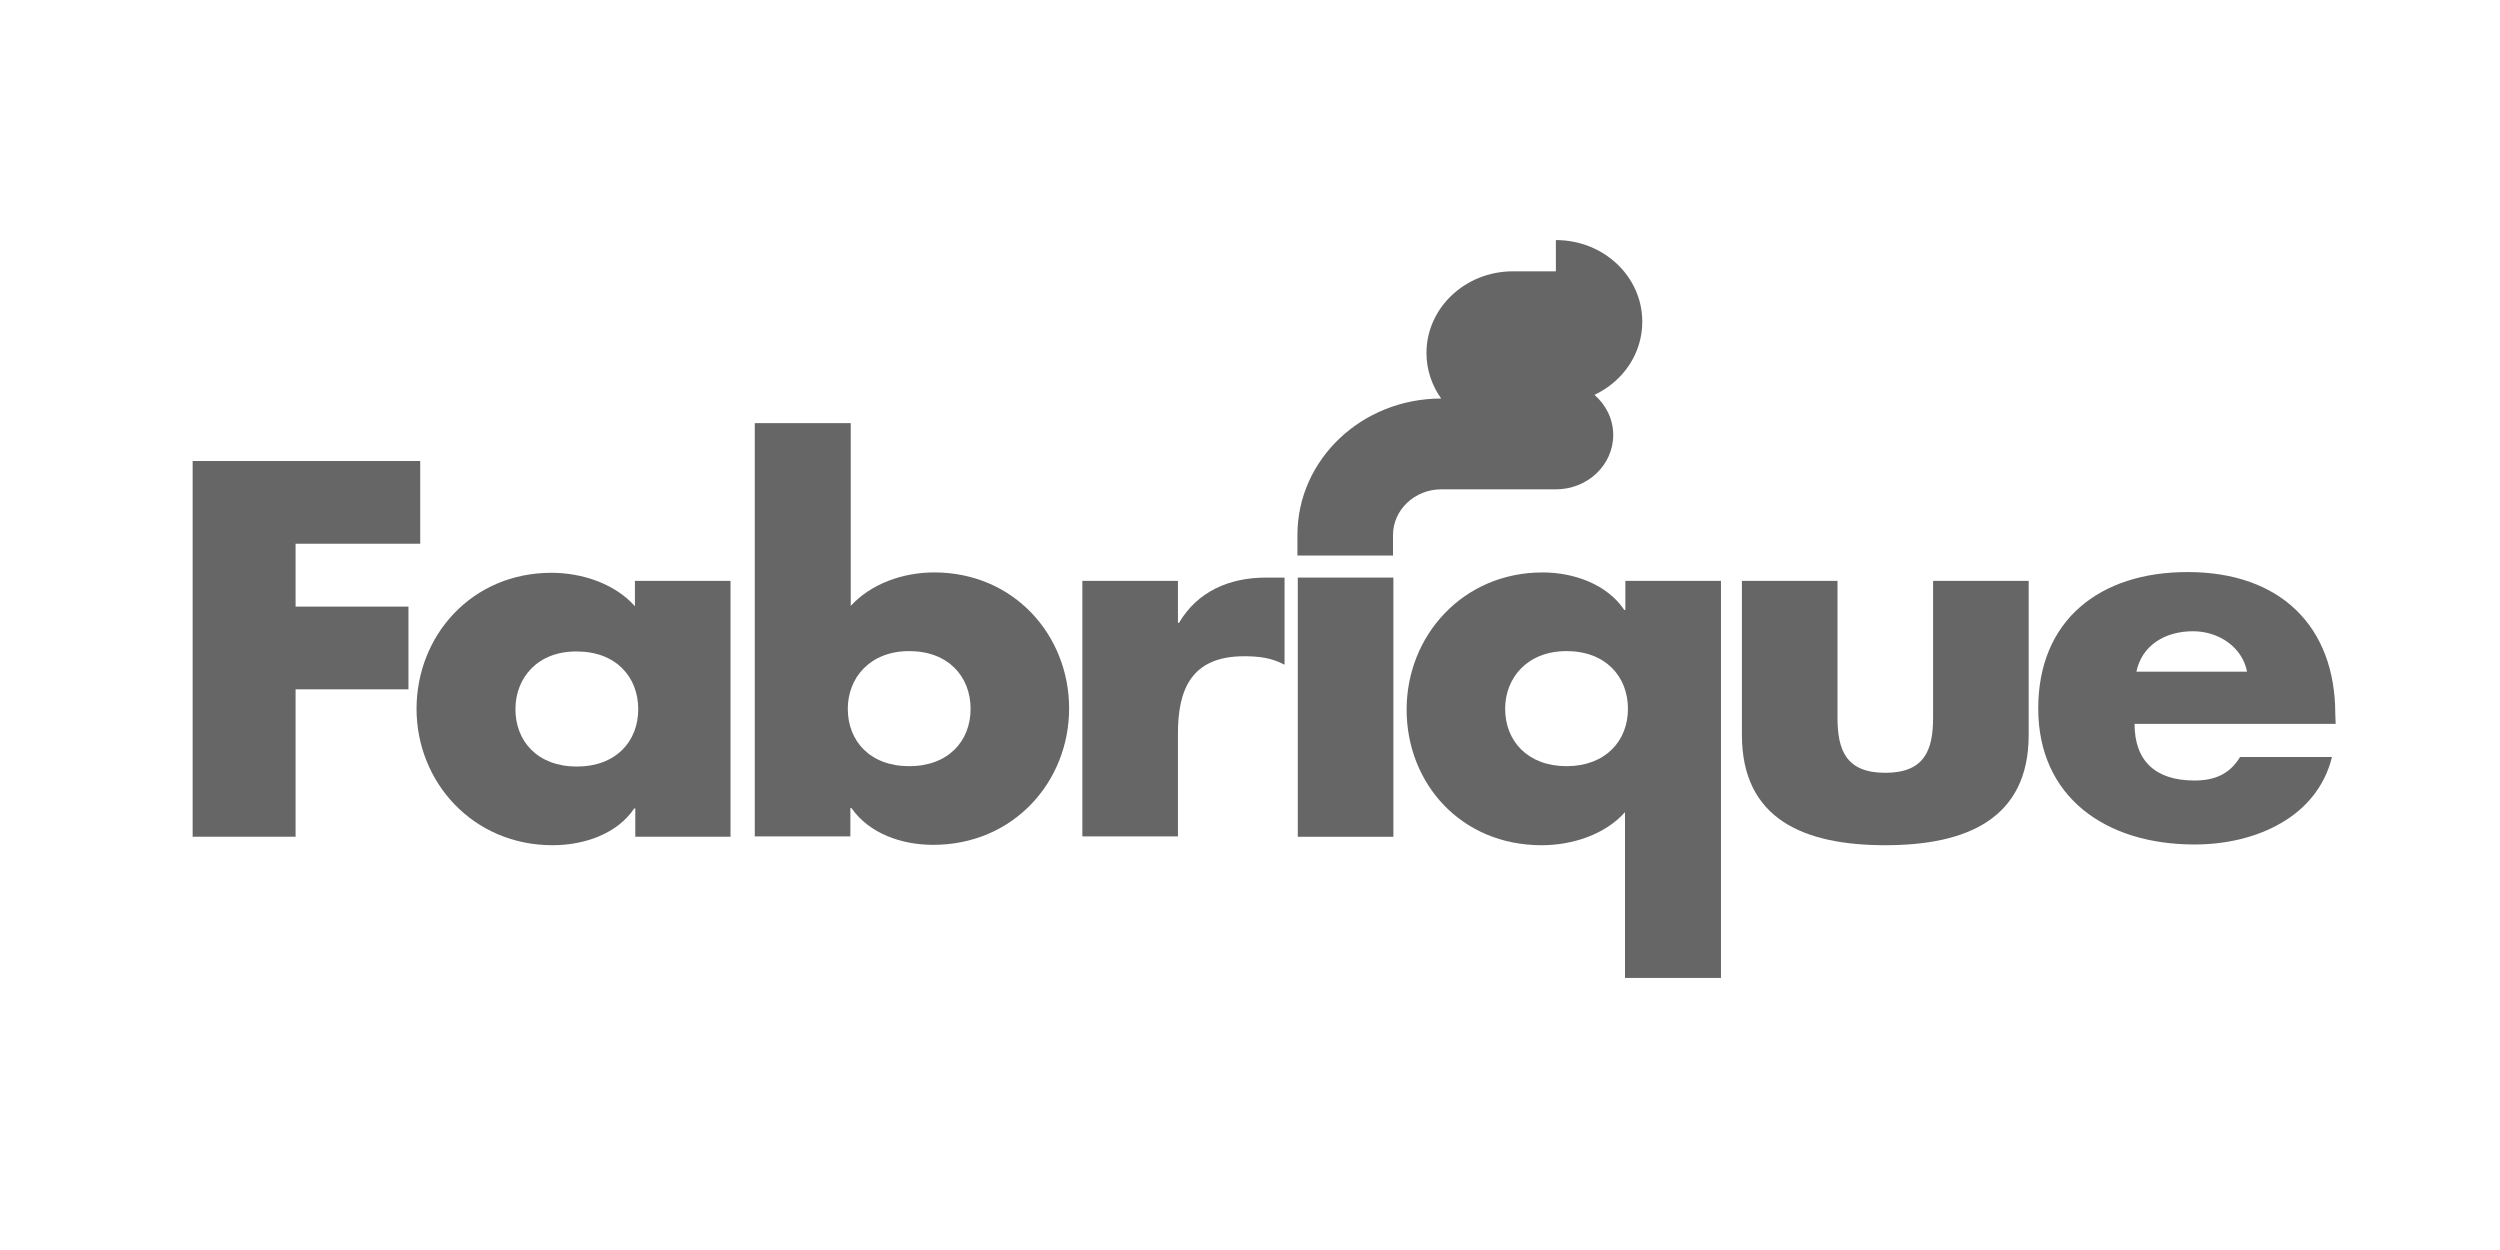
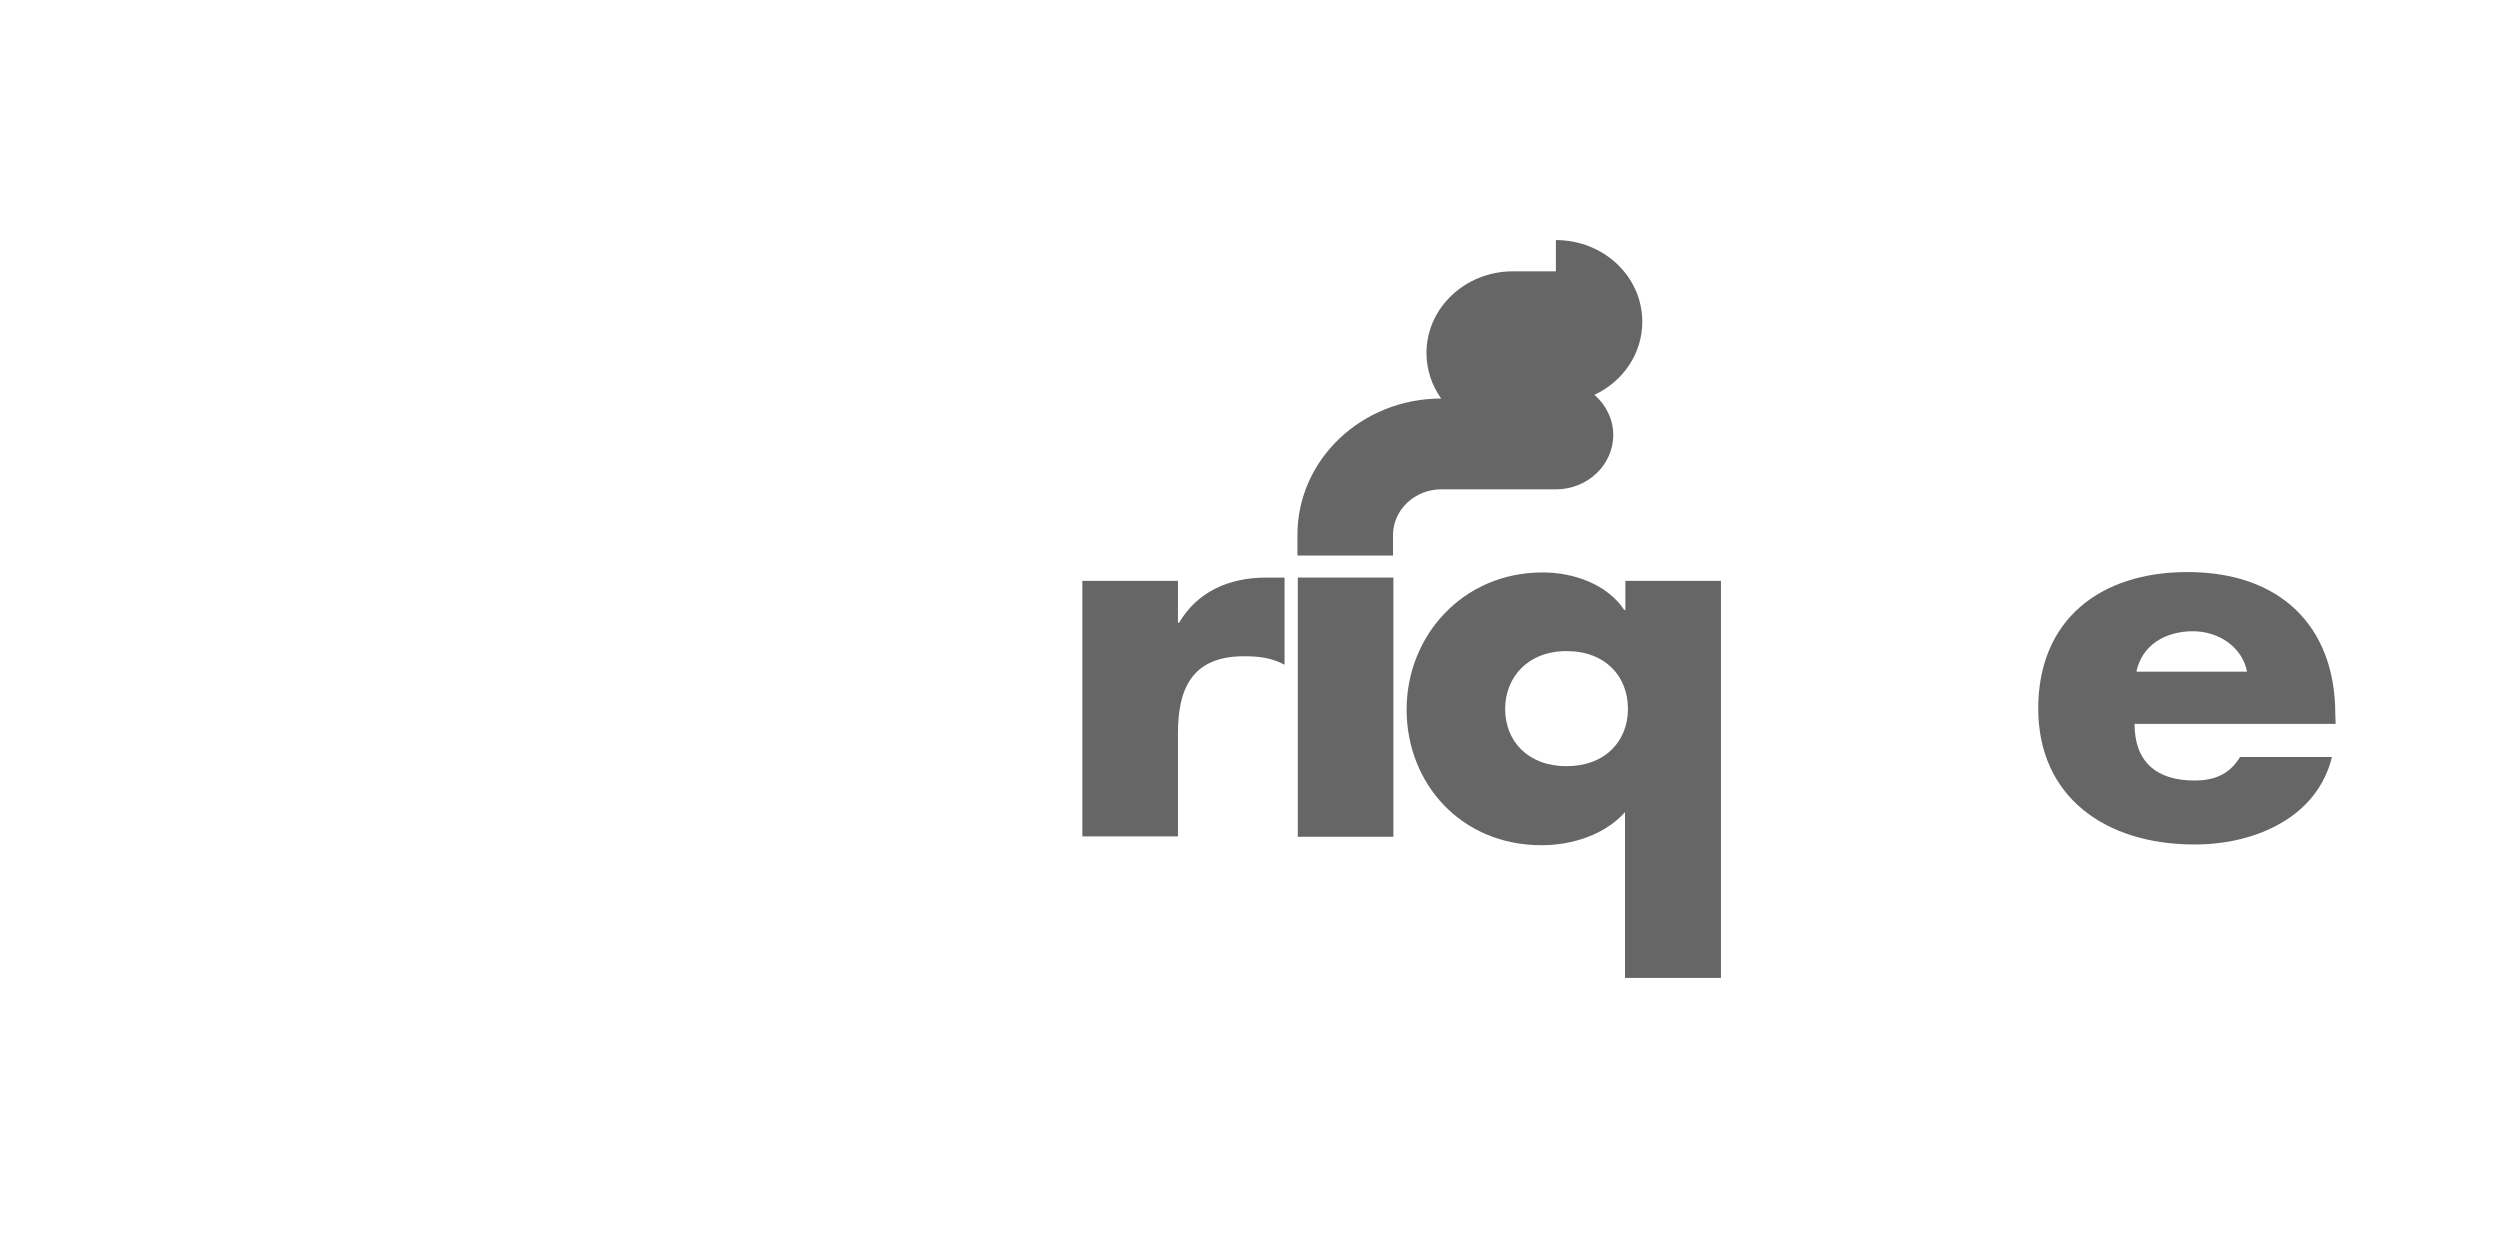
<svg xmlns="http://www.w3.org/2000/svg" version="1.1" id="Layer_1" x="0px" y="0px" viewBox="0 0 680 340" style="enable-background:new 0 0 680 340;" xml:space="preserve">
  <style type="text/css">
	.st0{fill:#666666;}
</style>
-   <path class="st0" d="M80.4,147.9v17.1h30.7v22.5H80.4v40.1h-28V125.4h61.9v22.5H80.4z" />
-   <path class="st0" d="M198.8,227.6h-26v-7.7h-0.3c-4.6,6.9-13.6,10-22.2,10c-21.7,0-37-17.2-37-37.1c0-19.9,15-37,36.7-37  c8.4,0,17.3,3,22.7,9.1V158h26V227.6L198.8,227.6z M140.2,192.9c0,8.8,6.1,15.6,16.7,15.6c10.6,0,16.7-6.8,16.7-15.6  c0-8.8-6.1-15.7-16.7-15.7C146.3,177.1,140.2,184.3,140.2,192.9z" />
-   <path class="st0" d="M205.4,115.1h26v49.7c5.6-6.1,14.3-9.1,22.7-9.1c21.7,0,36.7,17.1,36.7,37c0,19.9-15.1,37.1-37,37.1  c-8.6,0-17.4-3.1-22.2-10h-0.3v7.7h-26V115.1z M230.6,192.8c0,8.8,6.1,15.6,16.7,15.6c10.6,0,16.7-6.8,16.7-15.6  s-6.1-15.7-16.7-15.7C236.7,177.1,230.6,184.3,230.6,192.8z" />
  <path class="st0" d="M320.4,169.4h0.3c5-8.5,13.6-12.3,23.7-12.3h5v23.7c-3.6-1.9-7-2.3-11-2.3c-14.4,0-18,9.1-18,21v28h-26V158h26  V169.4z" />
  <path class="st0" d="M379,157.1h-26v70.5h26V157.1z" />
  <path class="st0" d="M468,266h-26v-45.1c-5.4,6.1-14.3,9-22.7,9c-21.9,0-36.7-16.8-36.7-36.9s15.3-37.3,37-37.3  c8.6,0,17.6,3.3,22.2,10.2h0.3V158h26V266L468,266z M409.4,192.8c0,8.8,6.2,15.6,16.7,15.6s16.7-6.8,16.7-15.6s-6.1-15.7-16.7-15.7  C415.5,177.1,409.4,184.3,409.4,192.8z" />
-   <path class="st0" d="M499.8,158v37.2c0,8.8,2.3,15,13,15c10.7,0,13-6.2,13-15V158h26v41.9c0,22.9-17,30-39,30c-22,0-39-7-39-30V158  H499.8z" />
  <path class="st0" d="M635.3,196.9h-54.7c0,10,5.6,15.4,16.3,15.4c5.6,0,9.6-1.8,12.4-6.4h25c-2,8.1-7.1,14.1-13.9,18  c-6.7,3.9-15,5.8-23.5,5.8c-24.3,0-42.5-13-42.5-37s16.7-37.1,40.6-37.1c25.4,0,40.2,14.9,40.2,38.6L635.3,196.9L635.3,196.9z   M611.2,182.7c-1.3-6.7-7.7-11-14.7-11c-7.6,0-13.9,3.8-15.4,11H611.2z" />
  <path class="st0" d="M446.7,87.5c0-12.3-10.5-22.2-23.5-22.2v8.5h-11.7c-13,0-23.5,10-23.5,22.2c0,4.6,1.5,8.9,4,12.4  c-21.6,0-39.1,16.6-39.1,37.1v5.6h26v-5.6c0-6.8,5.9-12.4,13.1-12.4h31.2c8.6,0,15.6-6.6,15.6-14.8c0-4.3-2-8.2-5.1-10.9  C441.5,103.7,446.7,96.2,446.7,87.5z" />
</svg>